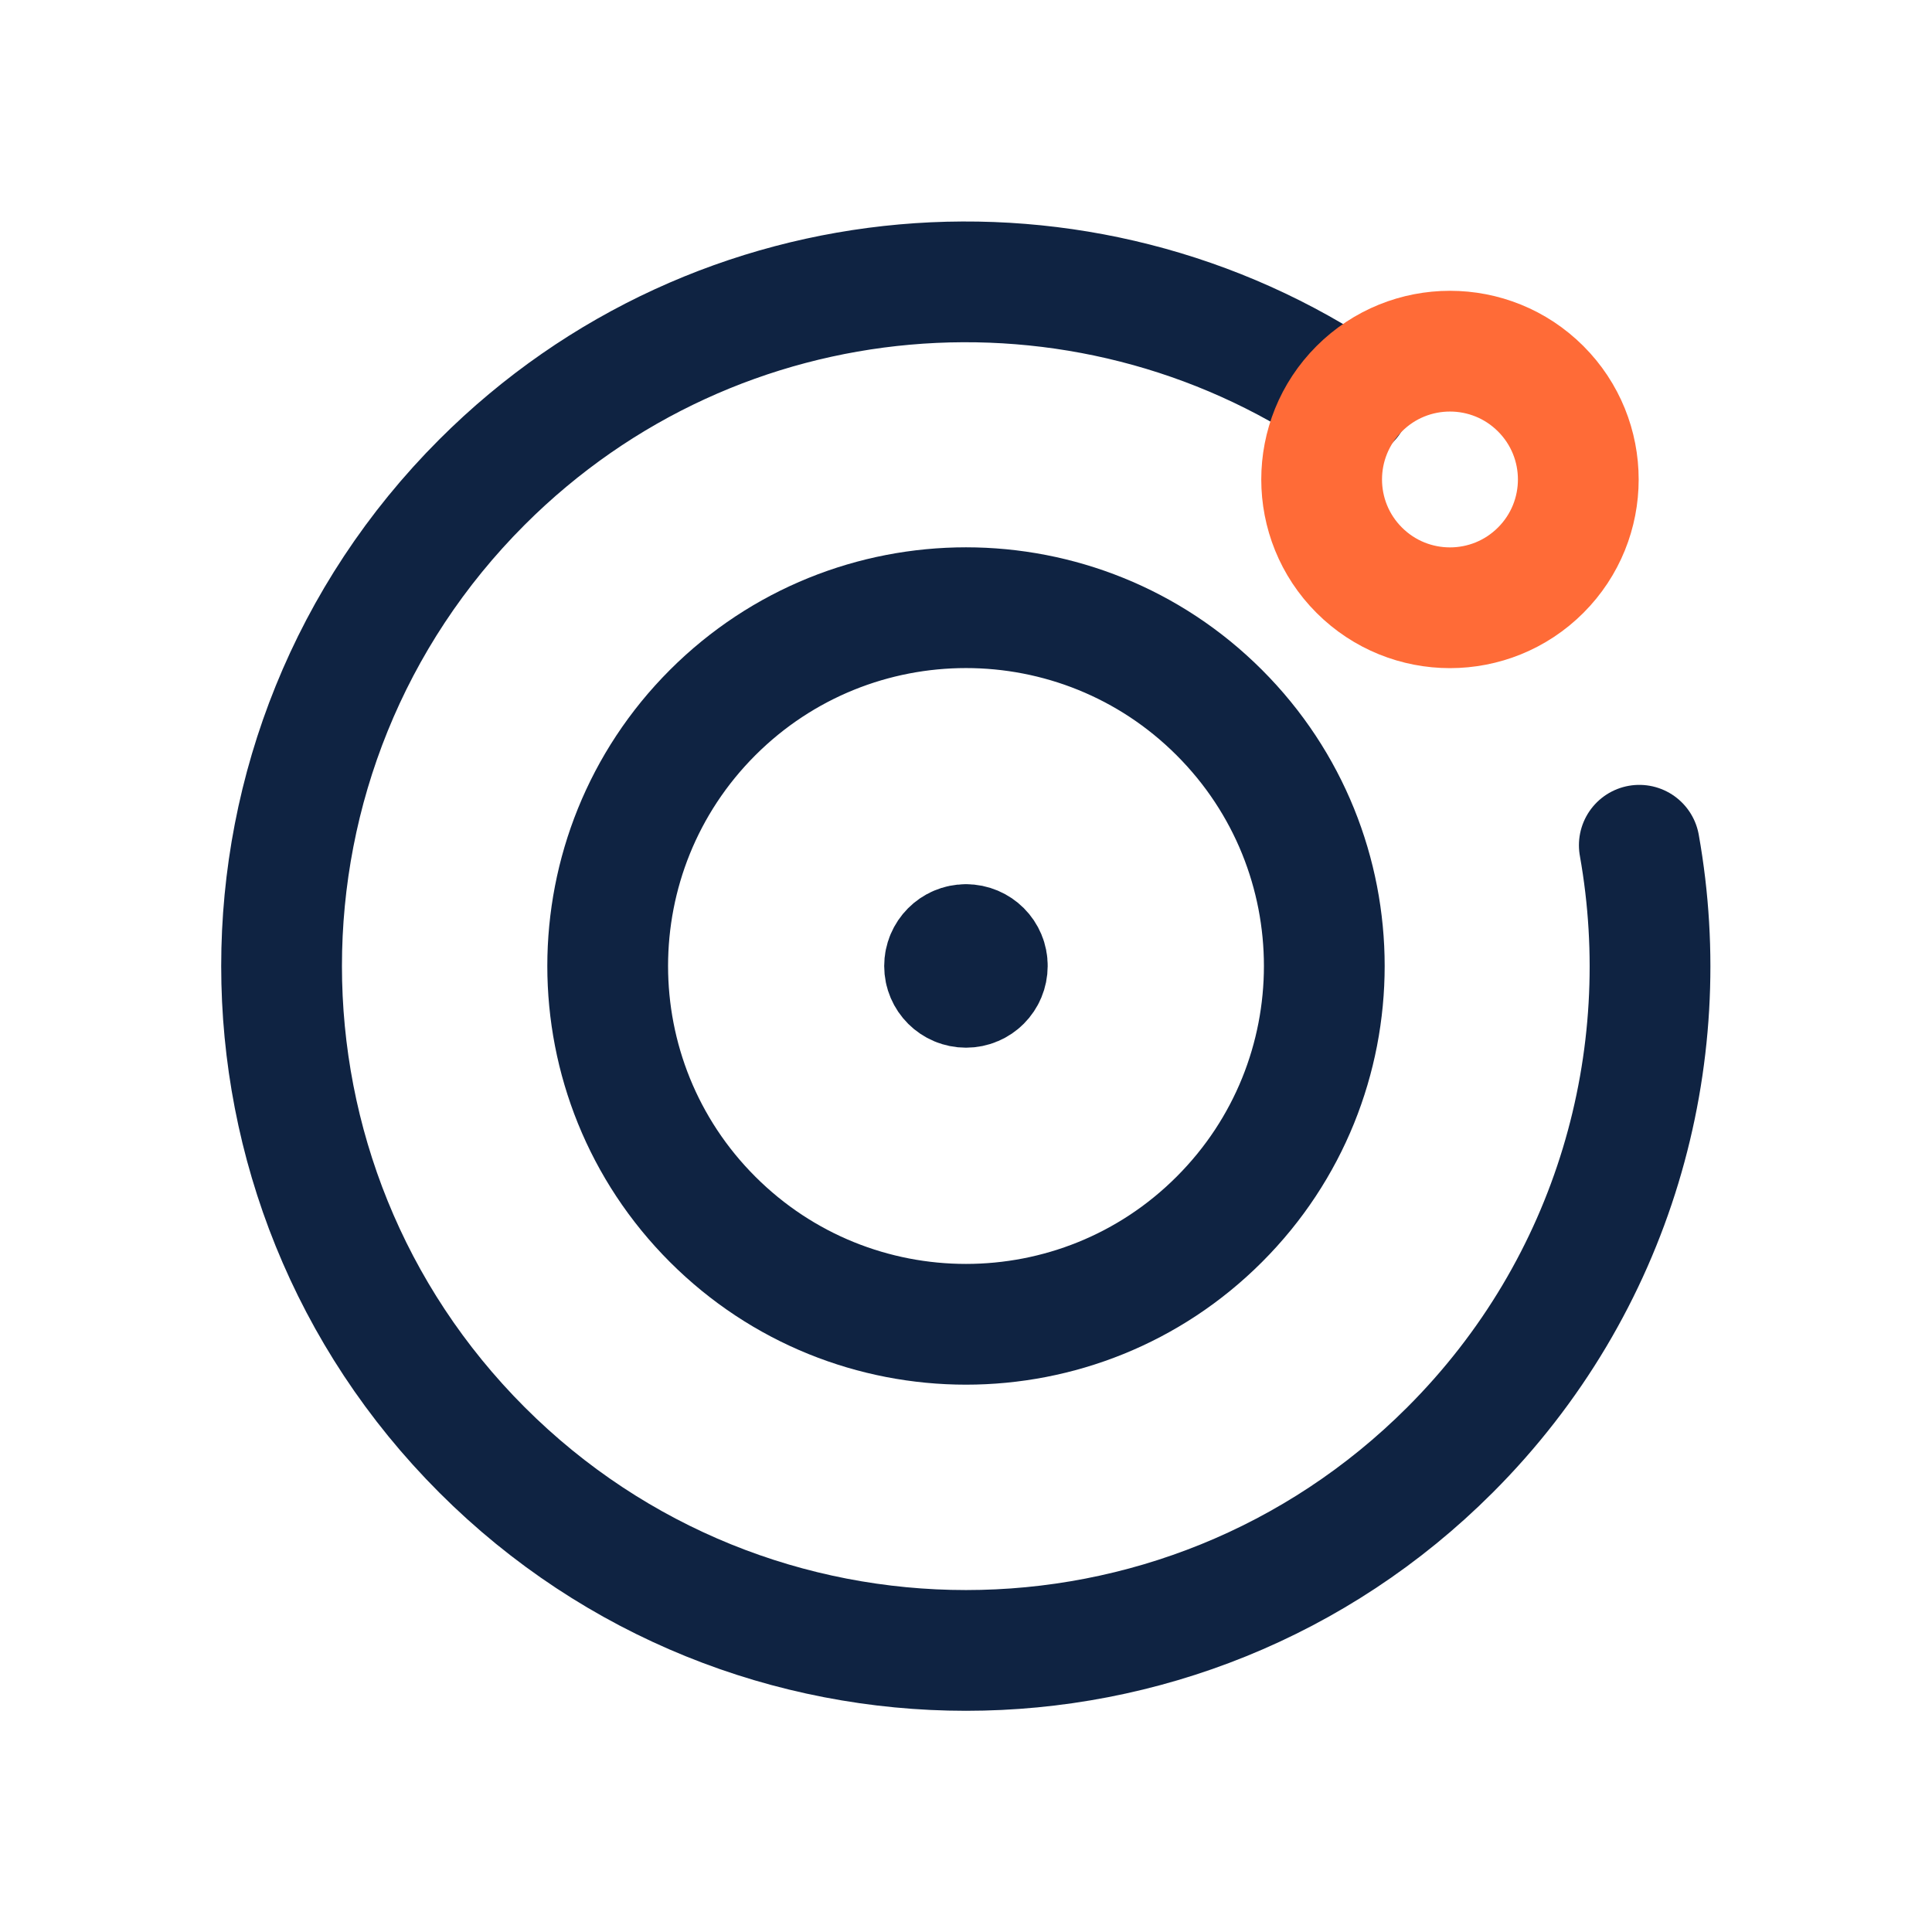
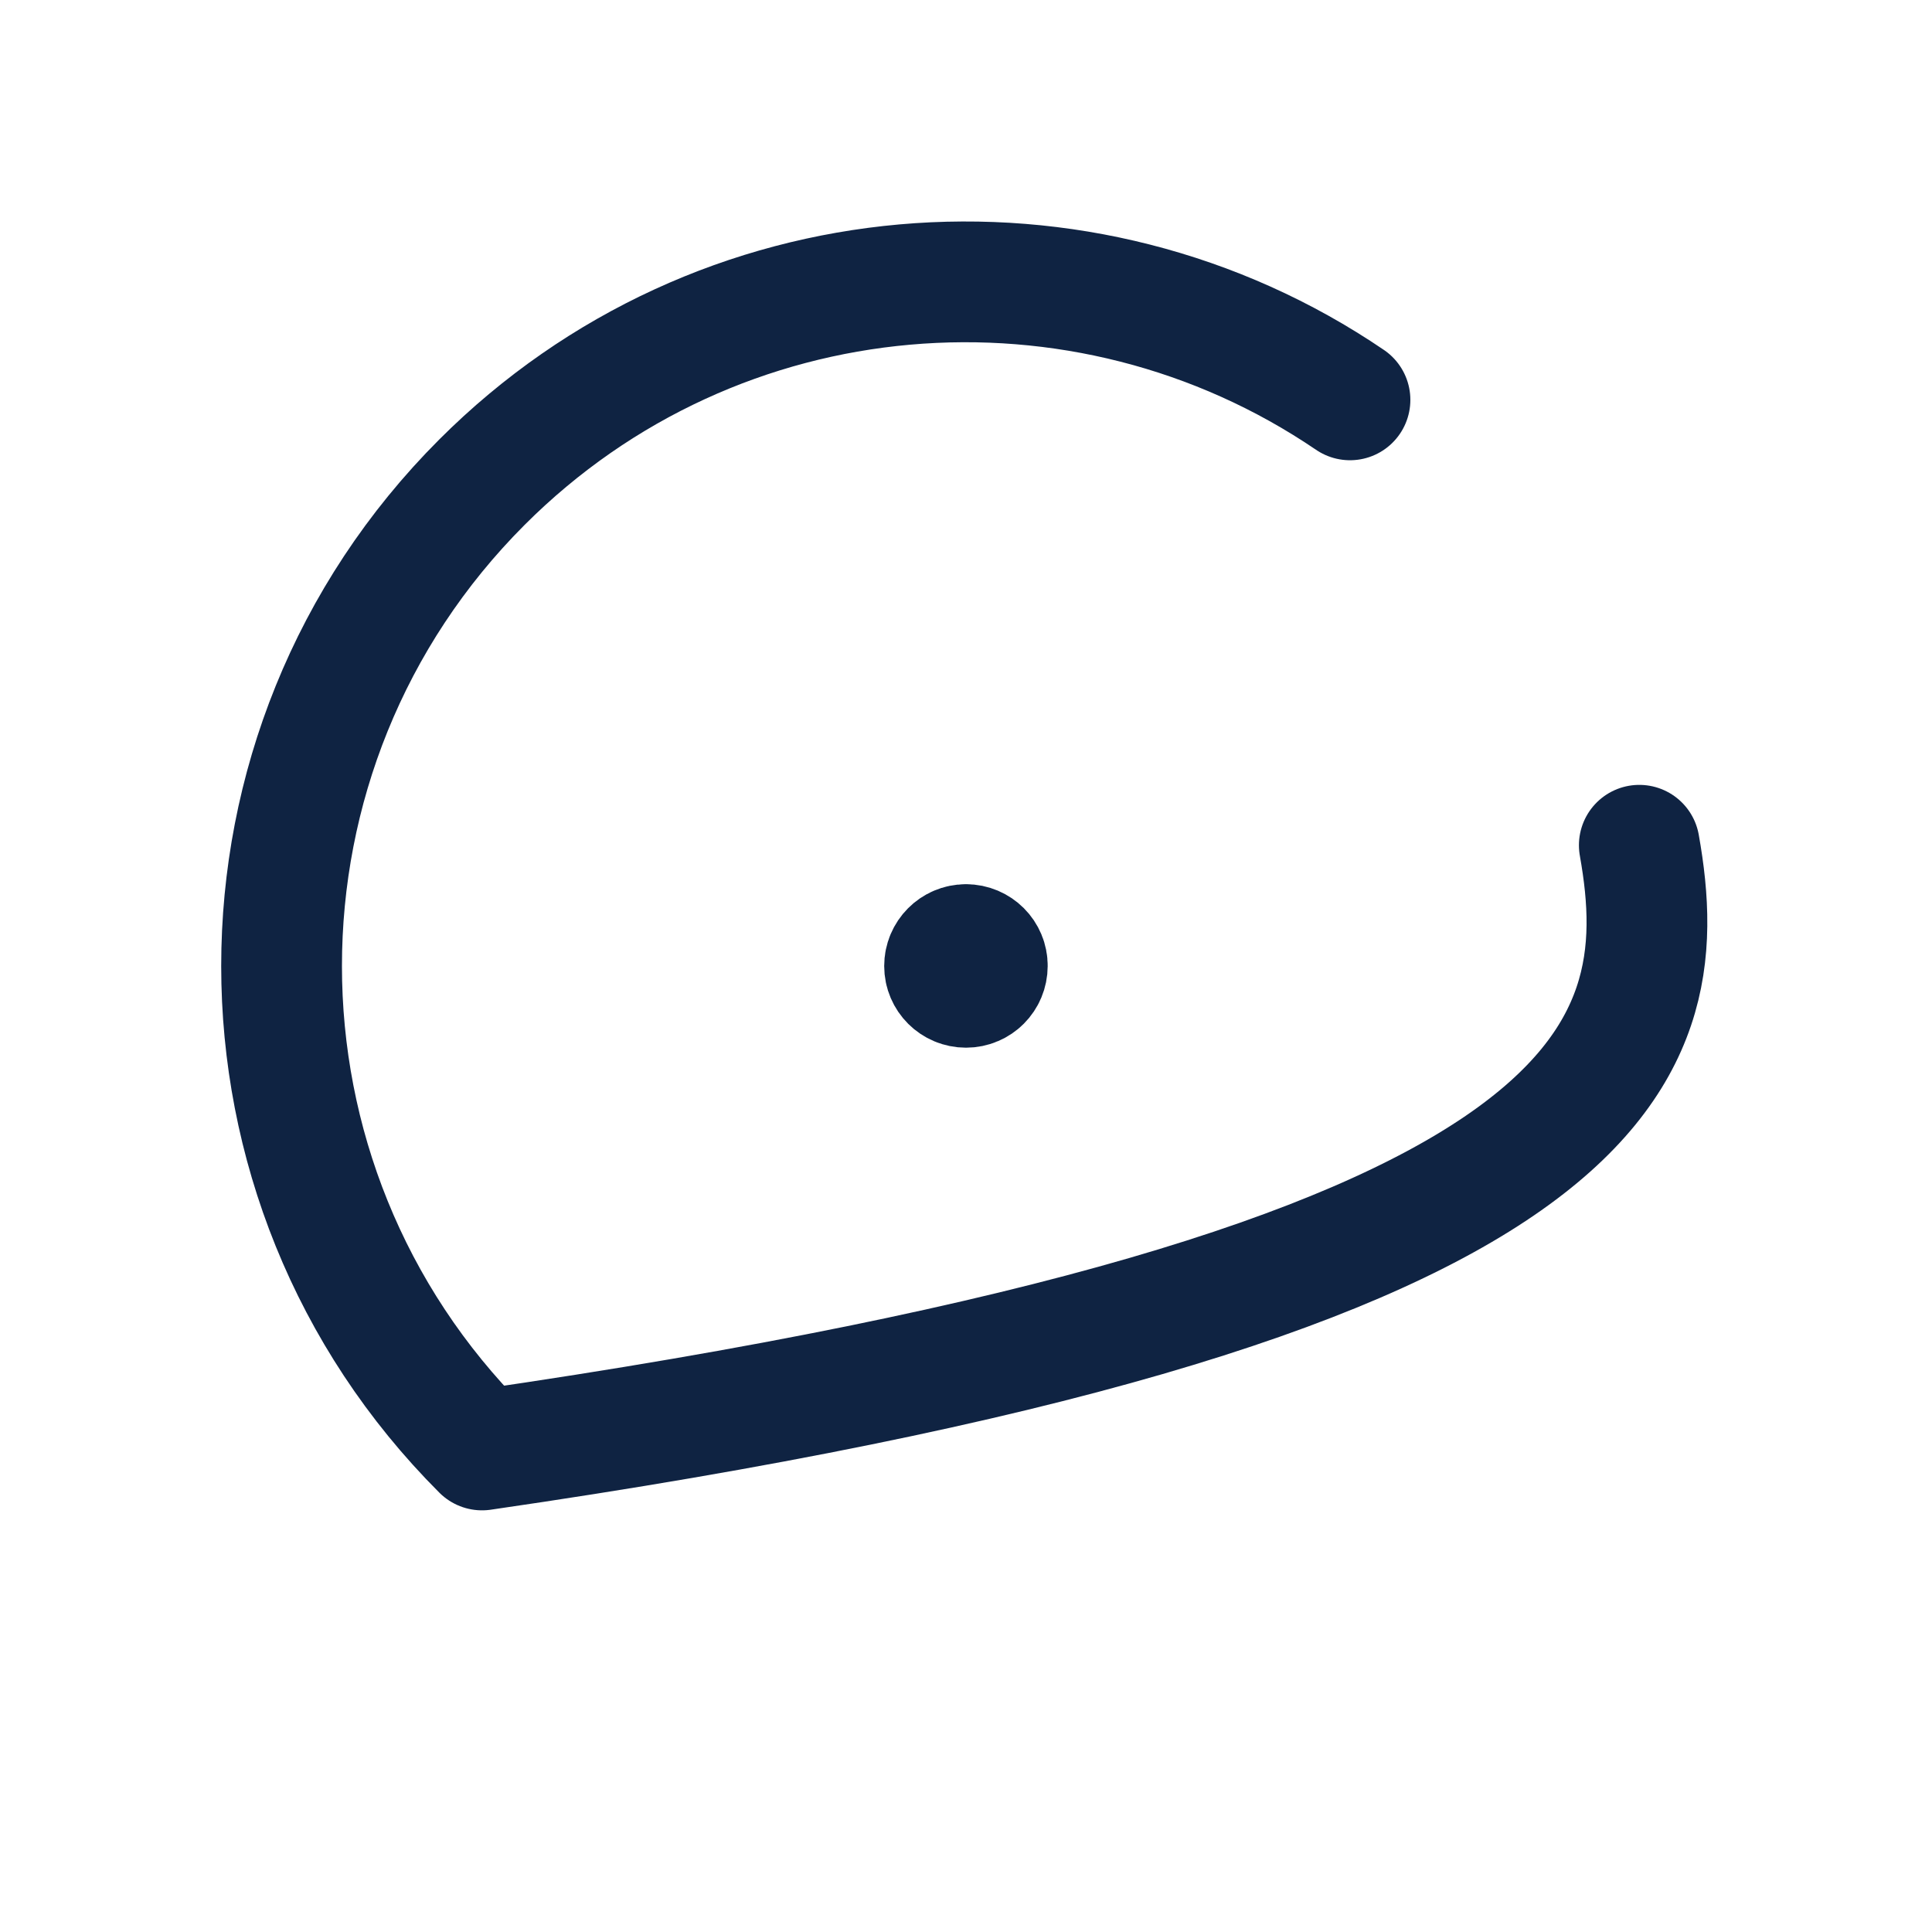
<svg xmlns="http://www.w3.org/2000/svg" width="32" height="32" viewBox="0 0 32 32" fill="none">
  <path d="M15.999 15.645C15.803 15.645 15.645 15.805 15.645 16C15.645 16.196 15.804 16.353 16 16.353C16.196 16.353 16.353 16.195 16.353 15.999C16.355 15.804 16.196 15.645 15.999 15.645" stroke="#0F2342" stroke-width="2" stroke-linecap="round" stroke-linejoin="round" />
-   <path d="M20.196 11.803C22.514 14.121 22.514 17.879 20.196 20.196C17.879 22.514 14.121 22.514 11.803 20.196C9.486 17.879 9.486 14.121 11.803 11.803C14.121 9.486 17.879 9.486 20.196 11.803" stroke="#0F2342" stroke-width="2" stroke-linecap="round" stroke-linejoin="round" />
-   <path d="M22.36 6.623C17.949 3.624 11.895 4.075 7.984 7.985C3.557 12.412 3.557 19.589 7.984 24.016C12.411 28.443 19.589 28.443 24.016 24.016C26.741 21.292 27.781 17.527 27.152 14" stroke="#0F2342" stroke-width="2" stroke-linecap="round" stroke-linejoin="round" />
-   <path d="M25.519 6.439C26.349 7.269 26.349 8.614 25.519 9.444C24.689 10.274 23.343 10.274 22.513 9.444C21.683 8.614 21.683 7.269 22.513 6.439C23.343 5.609 24.689 5.609 25.519 6.439" stroke="#FF6B37" stroke-width="2" stroke-linecap="round" stroke-linejoin="round" />
+   <path d="M22.36 6.623C17.949 3.624 11.895 4.075 7.984 7.985C3.557 12.412 3.557 19.589 7.984 24.016C26.741 21.292 27.781 17.527 27.152 14" stroke="#0F2342" stroke-width="2" stroke-linecap="round" stroke-linejoin="round" />
</svg>